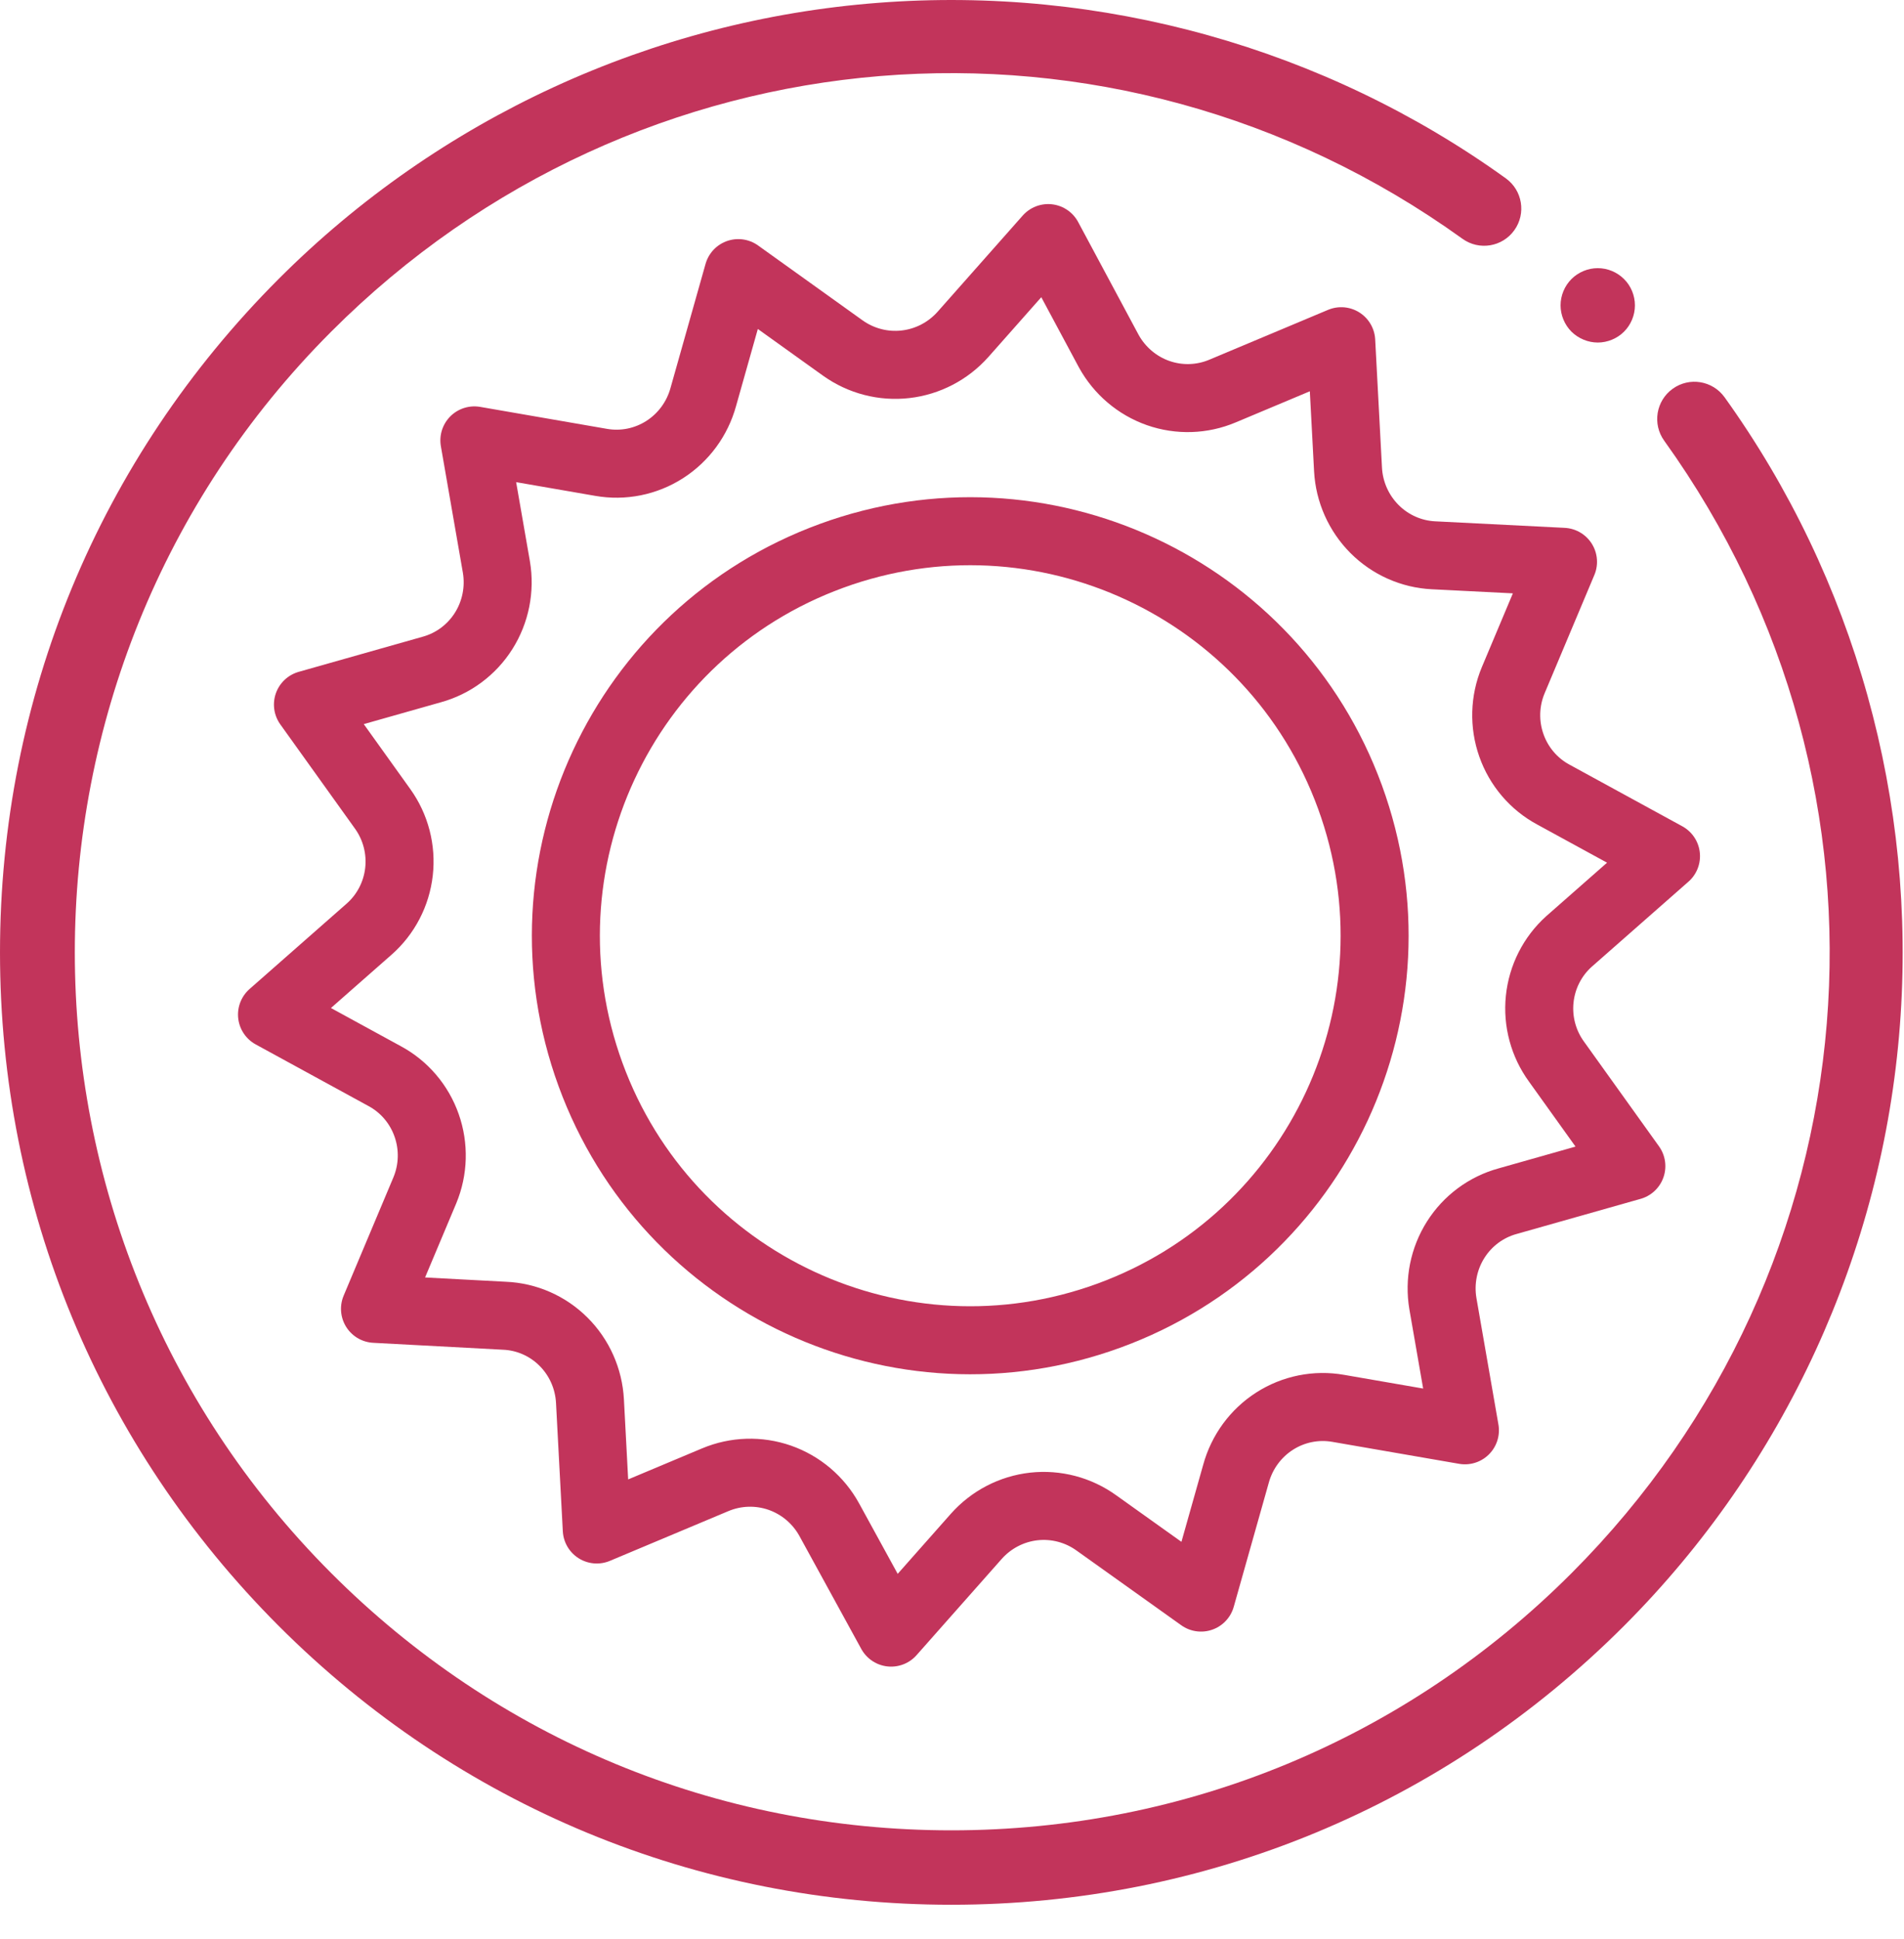
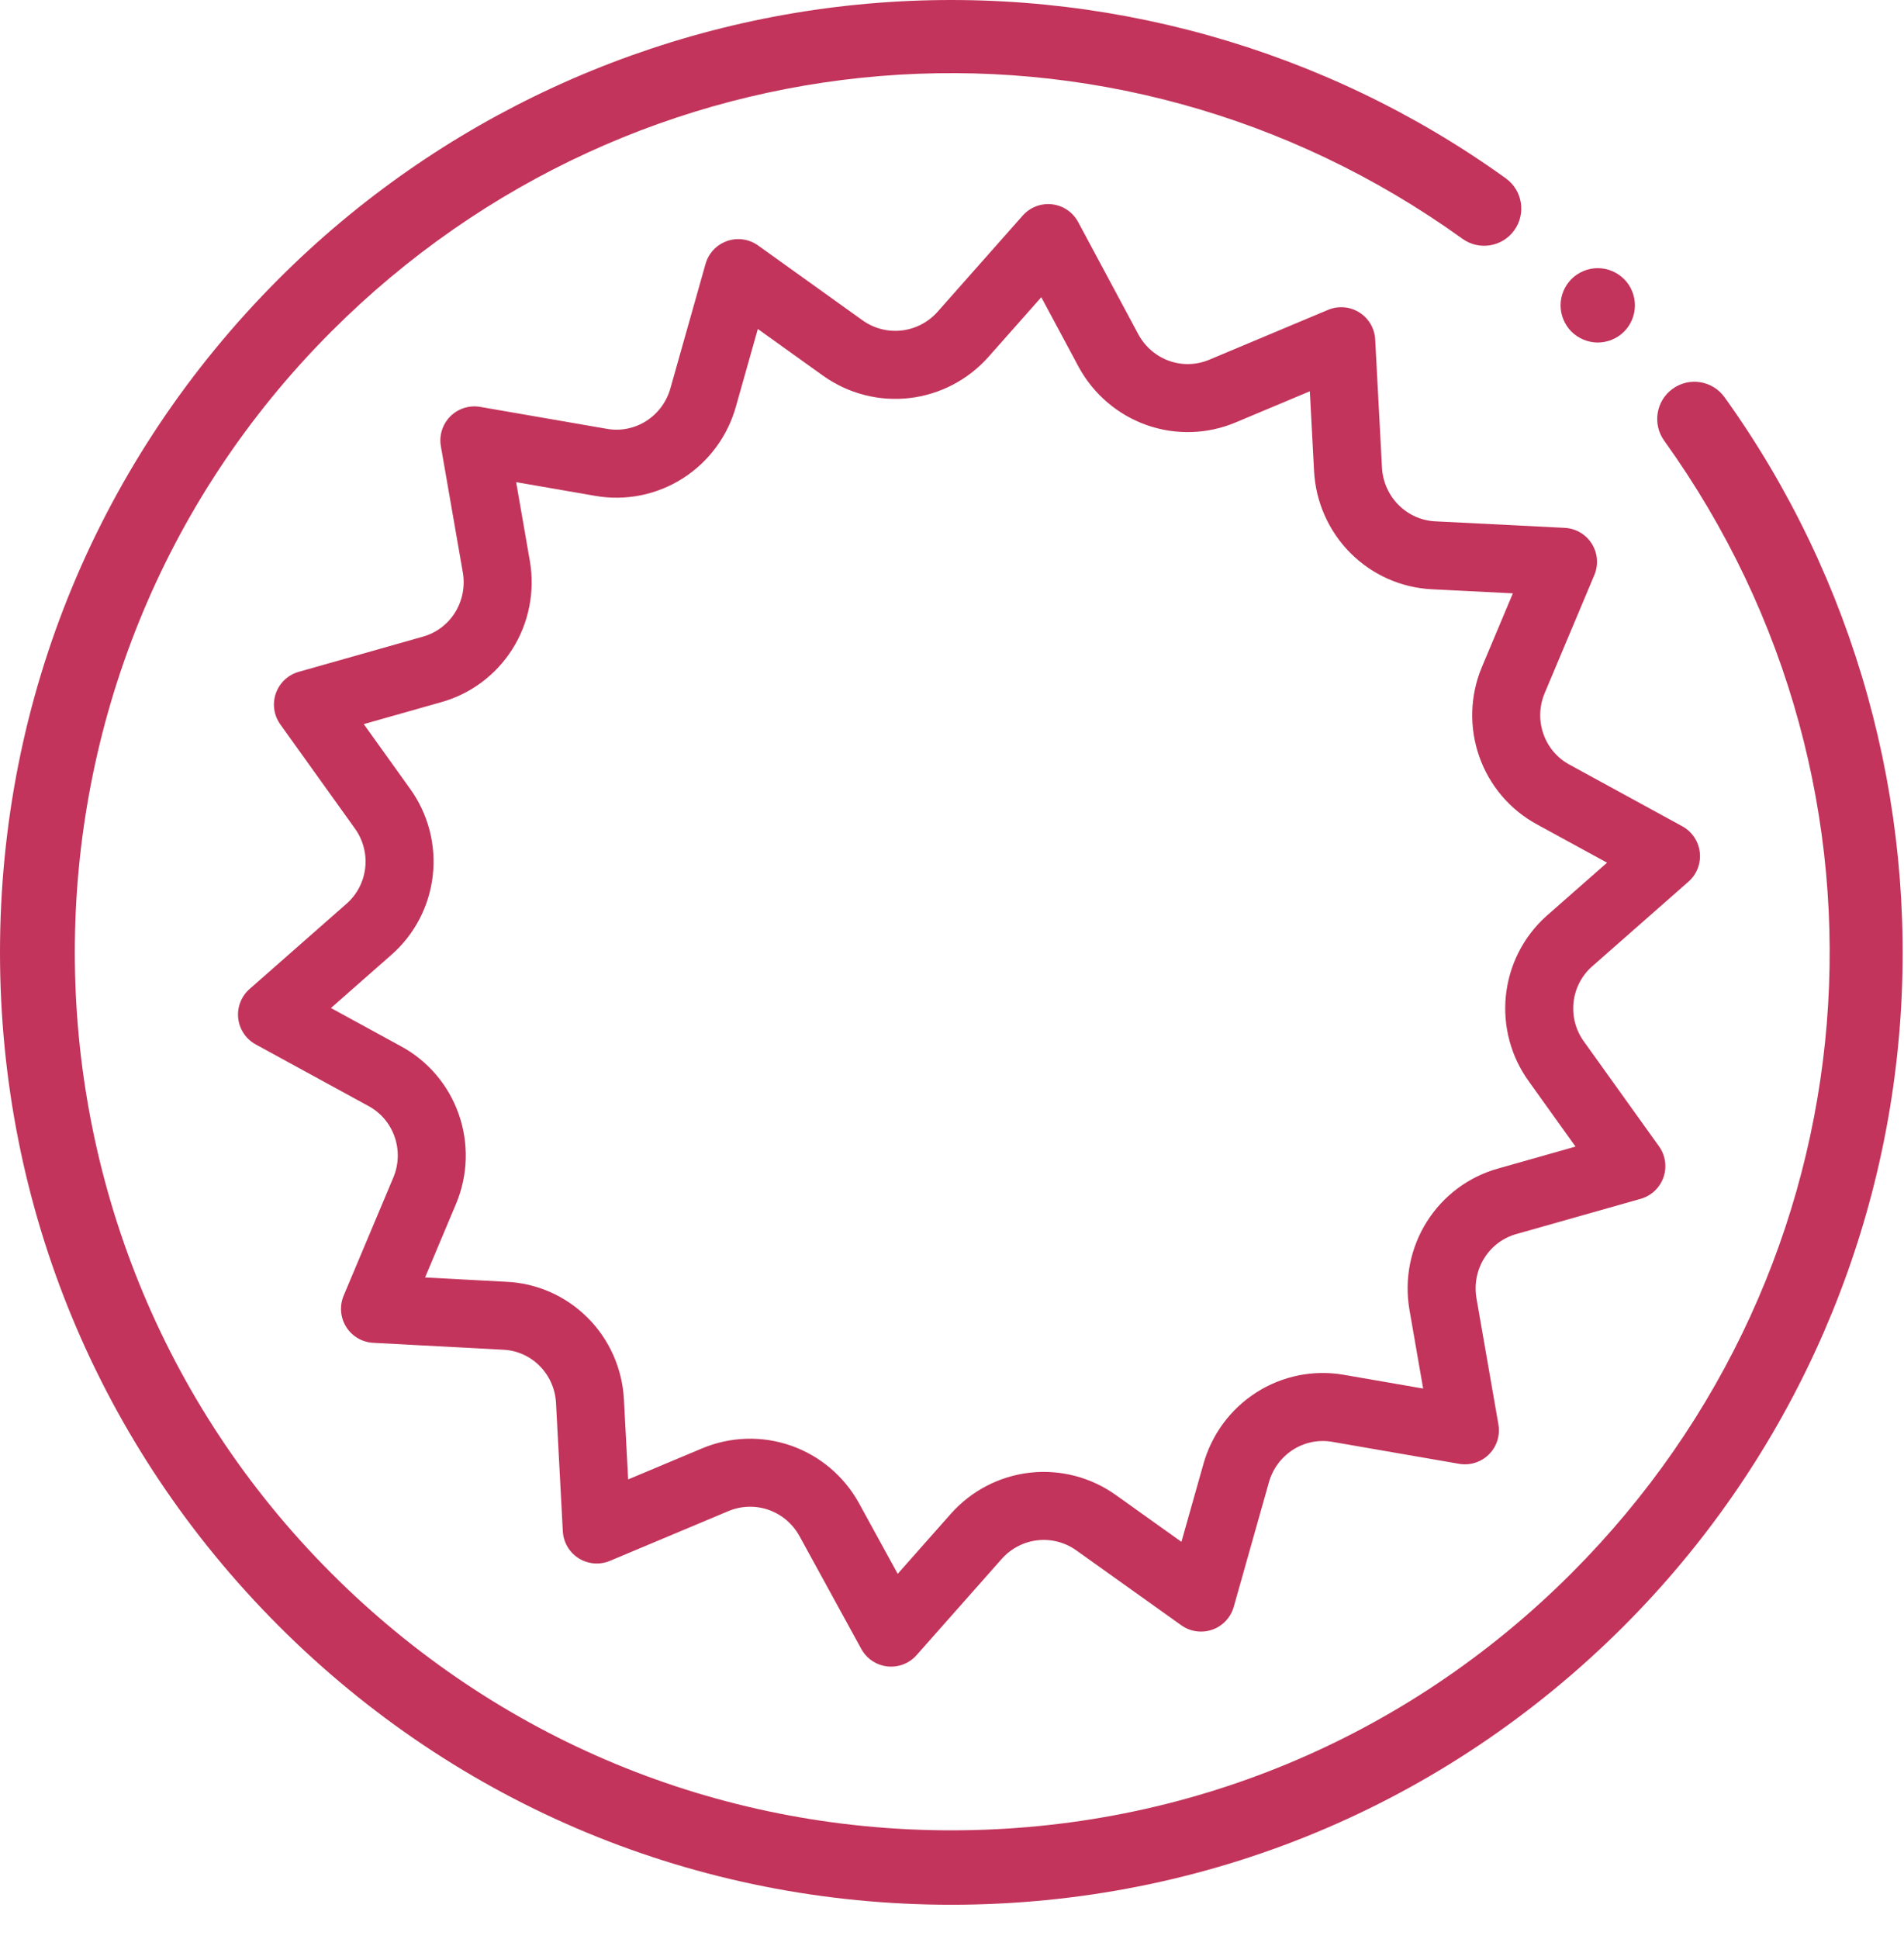
<svg xmlns="http://www.w3.org/2000/svg" width="56" height="57" viewBox="0 0 56 57" fill="none">
  <path d="M50.723 11.68C50.37 11.189 49.687 11.077 49.197 11.43C48.706 11.783 48.594 12.466 48.947 12.957C56.35 23.26 55.203 37.263 46.221 46.253C41.349 51.128 34.872 53.813 27.982 53.813C21.092 53.813 14.615 51.128 9.744 46.253C-0.314 36.188 -0.314 19.812 9.744 9.748C18.723 0.76 32.717 -0.387 43.013 7.02C43.503 7.373 44.185 7.261 44.538 6.77C44.891 6.279 44.779 5.596 44.288 5.243C38.961 1.41 32.404 -0.424 25.828 0.083C19.179 0.593 12.917 3.476 8.195 8.202C2.91 13.49 0 20.522 0 28.001C0 35.48 2.91 42.512 8.195 47.801C13.479 53.089 20.507 56.001 27.98 56.001C35.454 56.001 42.481 53.089 47.766 47.801C52.489 43.075 55.37 36.809 55.879 30.154C56.383 23.572 54.551 17.011 50.723 11.68Z" fill="#C2345B" />
  <path d="M46.993 10.071C47.279 10.071 47.563 9.954 47.766 9.751C47.97 9.547 48.086 9.266 48.086 8.977C48.086 8.69 47.97 8.406 47.766 8.205C47.563 8.001 47.282 7.884 46.993 7.884C46.704 7.884 46.423 8.001 46.219 8.205C46.016 8.408 45.899 8.69 45.899 8.977C45.899 9.264 46.016 9.547 46.219 9.751C46.423 9.952 46.706 10.071 46.993 10.071Z" fill="#C2345B" />
  <path d="M46.143 27.683L49 25.171L45.686 23.361C45.11 23.051 44.67 22.534 44.452 21.913C44.233 21.292 44.252 20.61 44.505 20.003L45.971 16.518L42.162 16.326C41.509 16.294 40.89 16.018 40.426 15.553C39.962 15.087 39.684 14.464 39.648 13.805L39.448 10.032L35.962 11.495C35.358 11.751 34.682 11.773 34.063 11.556C33.445 11.339 32.927 10.899 32.609 10.32L30.829 7L28.324 9.83C27.886 10.322 27.284 10.636 26.633 10.71C25.982 10.785 25.326 10.615 24.791 10.234L21.714 8.03L20.686 11.668C20.511 12.309 20.106 12.862 19.549 13.218C18.993 13.574 18.325 13.708 17.676 13.593L13.952 12.948L14.6 16.672C14.71 17.324 14.576 17.994 14.224 18.551C13.872 19.108 13.327 19.512 12.695 19.685L9.057 20.715L11.257 23.785C11.638 24.318 11.809 24.976 11.735 25.629C11.661 26.283 11.348 26.885 10.857 27.317L8 29.829L11.314 31.639C11.89 31.949 12.33 32.466 12.548 33.087C12.767 33.708 12.748 34.389 12.495 34.997L11.029 38.481L14.838 38.684C15.491 38.711 16.111 38.984 16.576 39.449C17.041 39.913 17.317 40.536 17.352 41.196L17.552 44.968L21.038 43.505C21.642 43.252 22.317 43.231 22.936 43.447C23.554 43.664 24.072 44.102 24.39 44.68L26.209 48L28.714 45.17C29.152 44.677 29.755 44.364 30.406 44.291C31.058 44.219 31.714 44.391 32.248 44.776L35.324 46.97L36.352 43.332C36.527 42.691 36.932 42.138 37.489 41.782C38.045 41.426 38.713 41.292 39.362 41.407L43.086 42.052L42.438 38.328C42.328 37.676 42.462 37.006 42.814 36.449C43.166 35.892 43.711 35.488 44.343 35.315L47.981 34.285L45.781 31.215C45.395 30.686 45.218 30.031 45.285 29.378C45.352 28.725 45.658 28.12 46.143 27.683V27.683Z" stroke="#C2345B" stroke-width="2" stroke-linejoin="round" />
-   <path d="M32.617 38.68C38.785 36.426 41.958 29.599 39.705 23.431C37.451 17.263 30.624 14.09 24.456 16.343C18.288 18.597 15.115 25.424 17.368 31.592C19.622 37.76 26.449 40.933 32.617 38.68Z" stroke="#C2345B" stroke-width="2" stroke-linejoin="round" />
</svg>